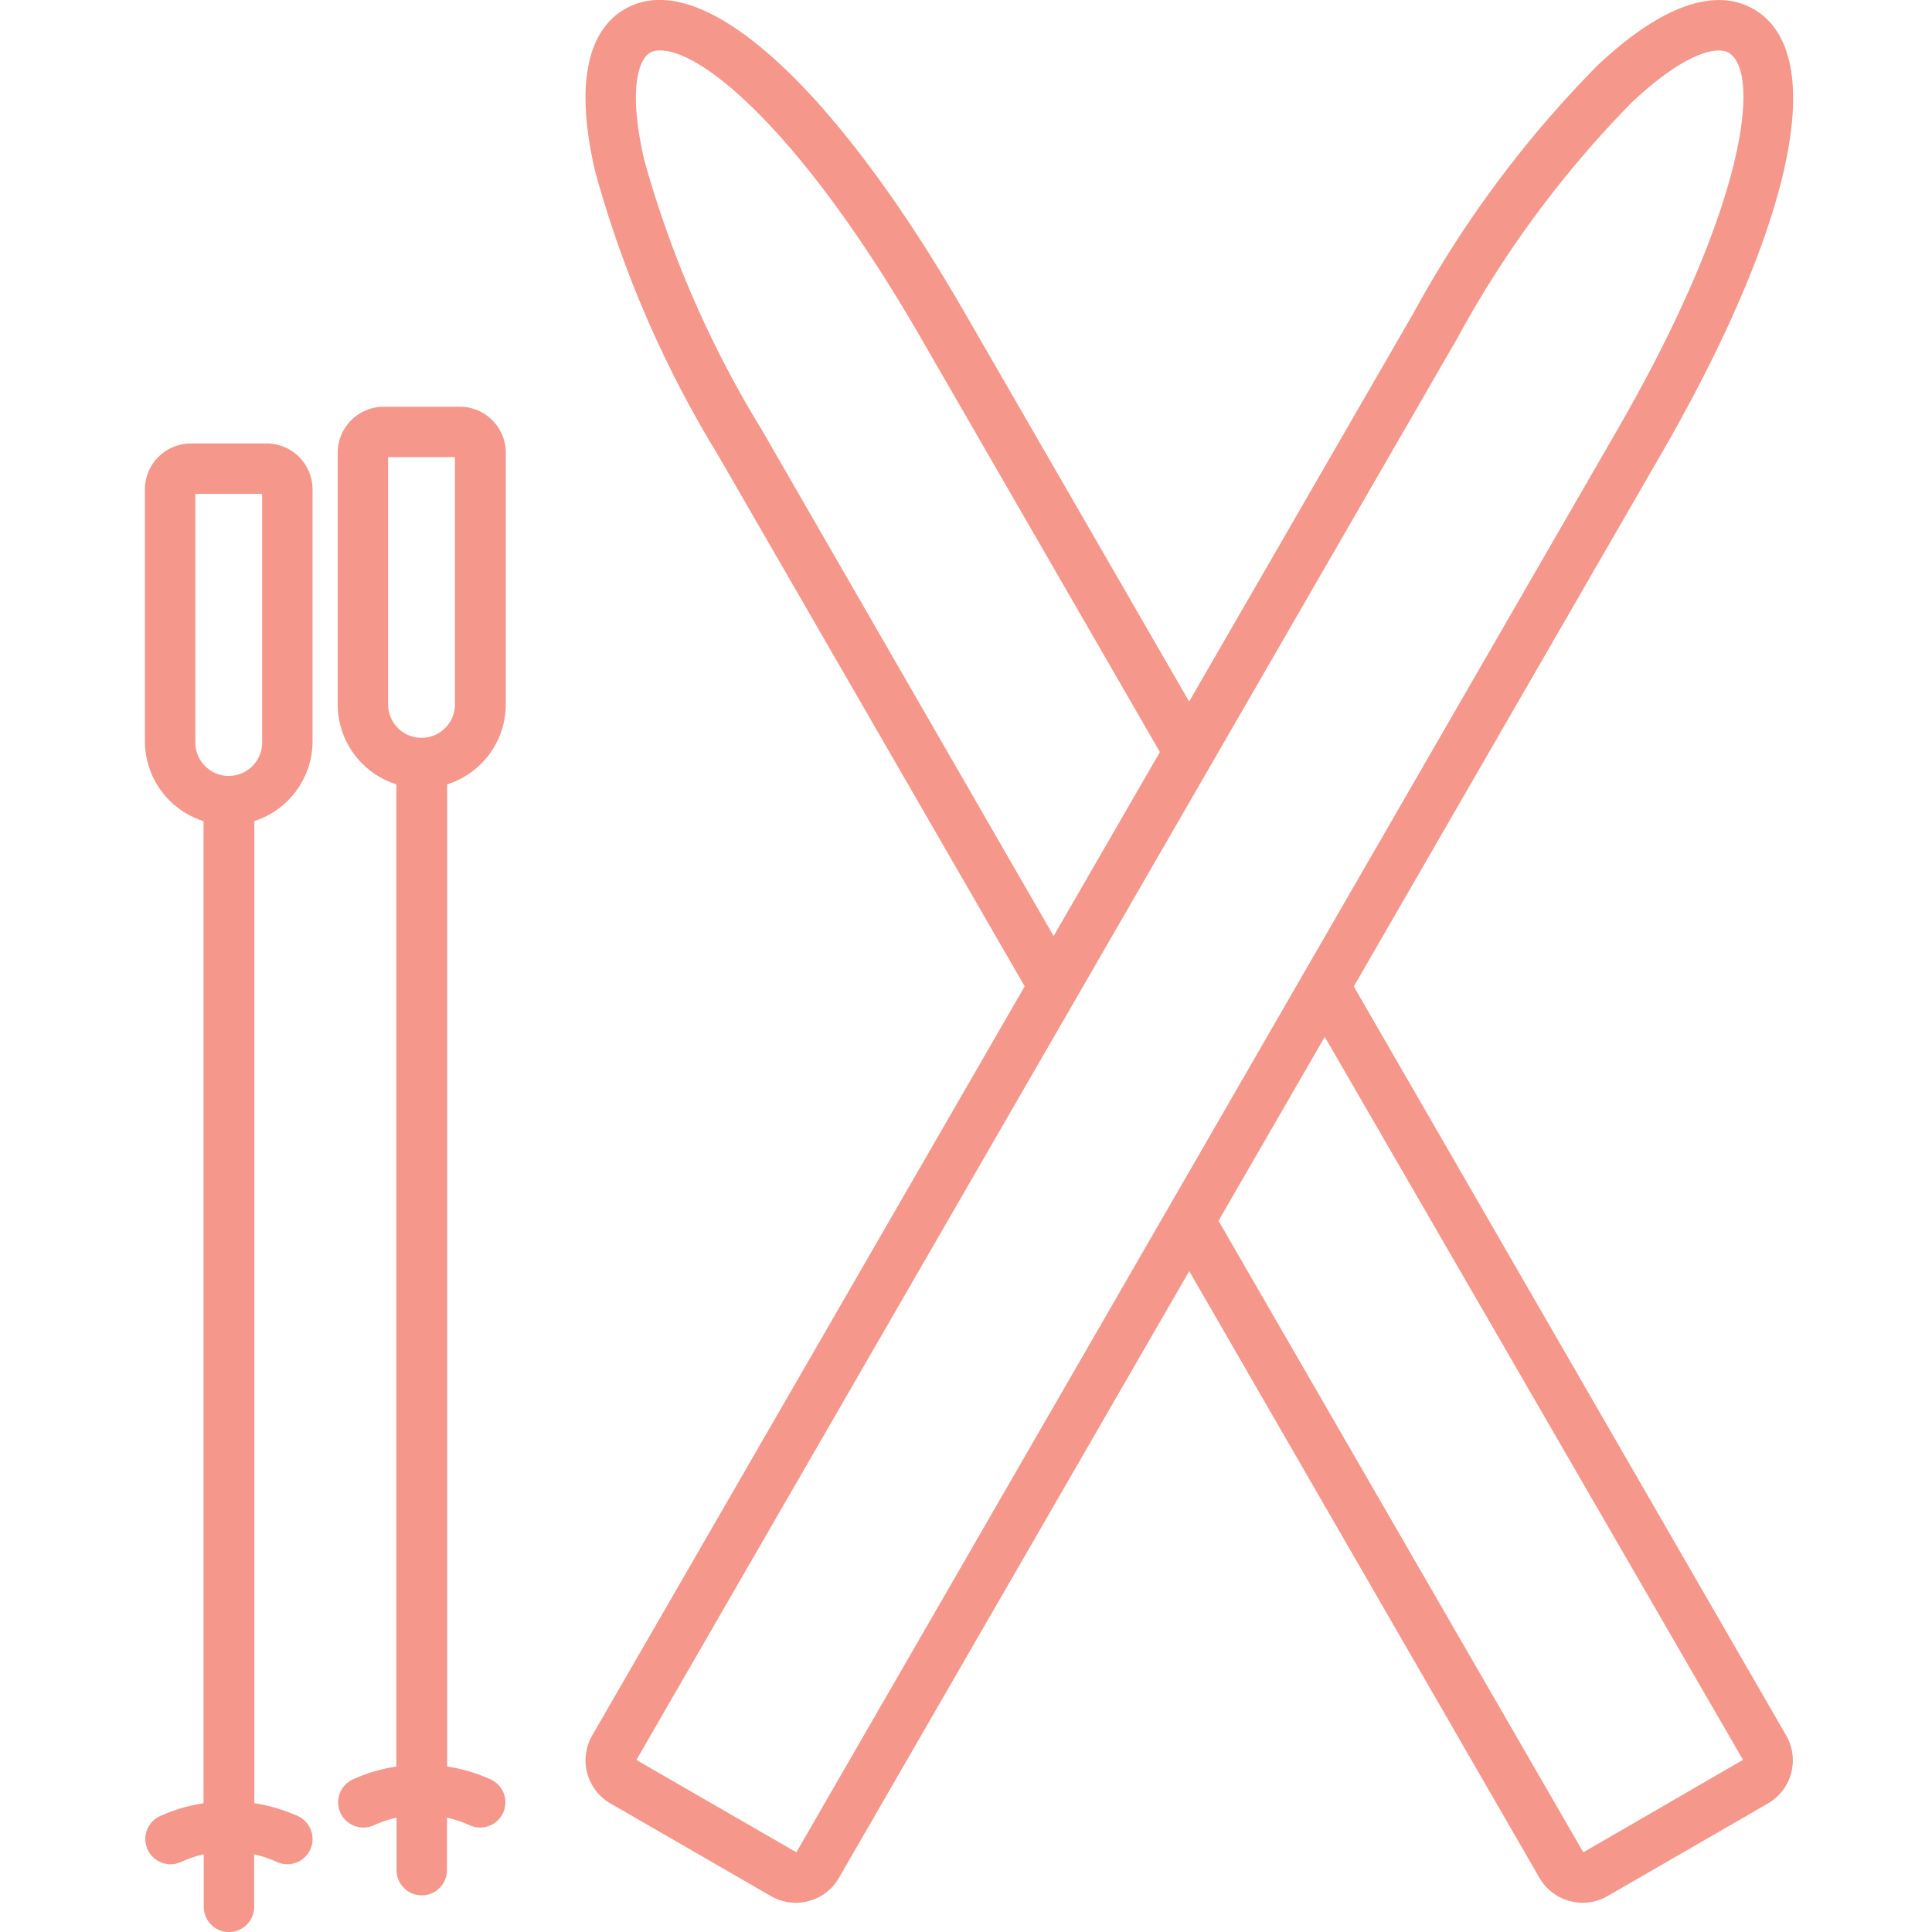
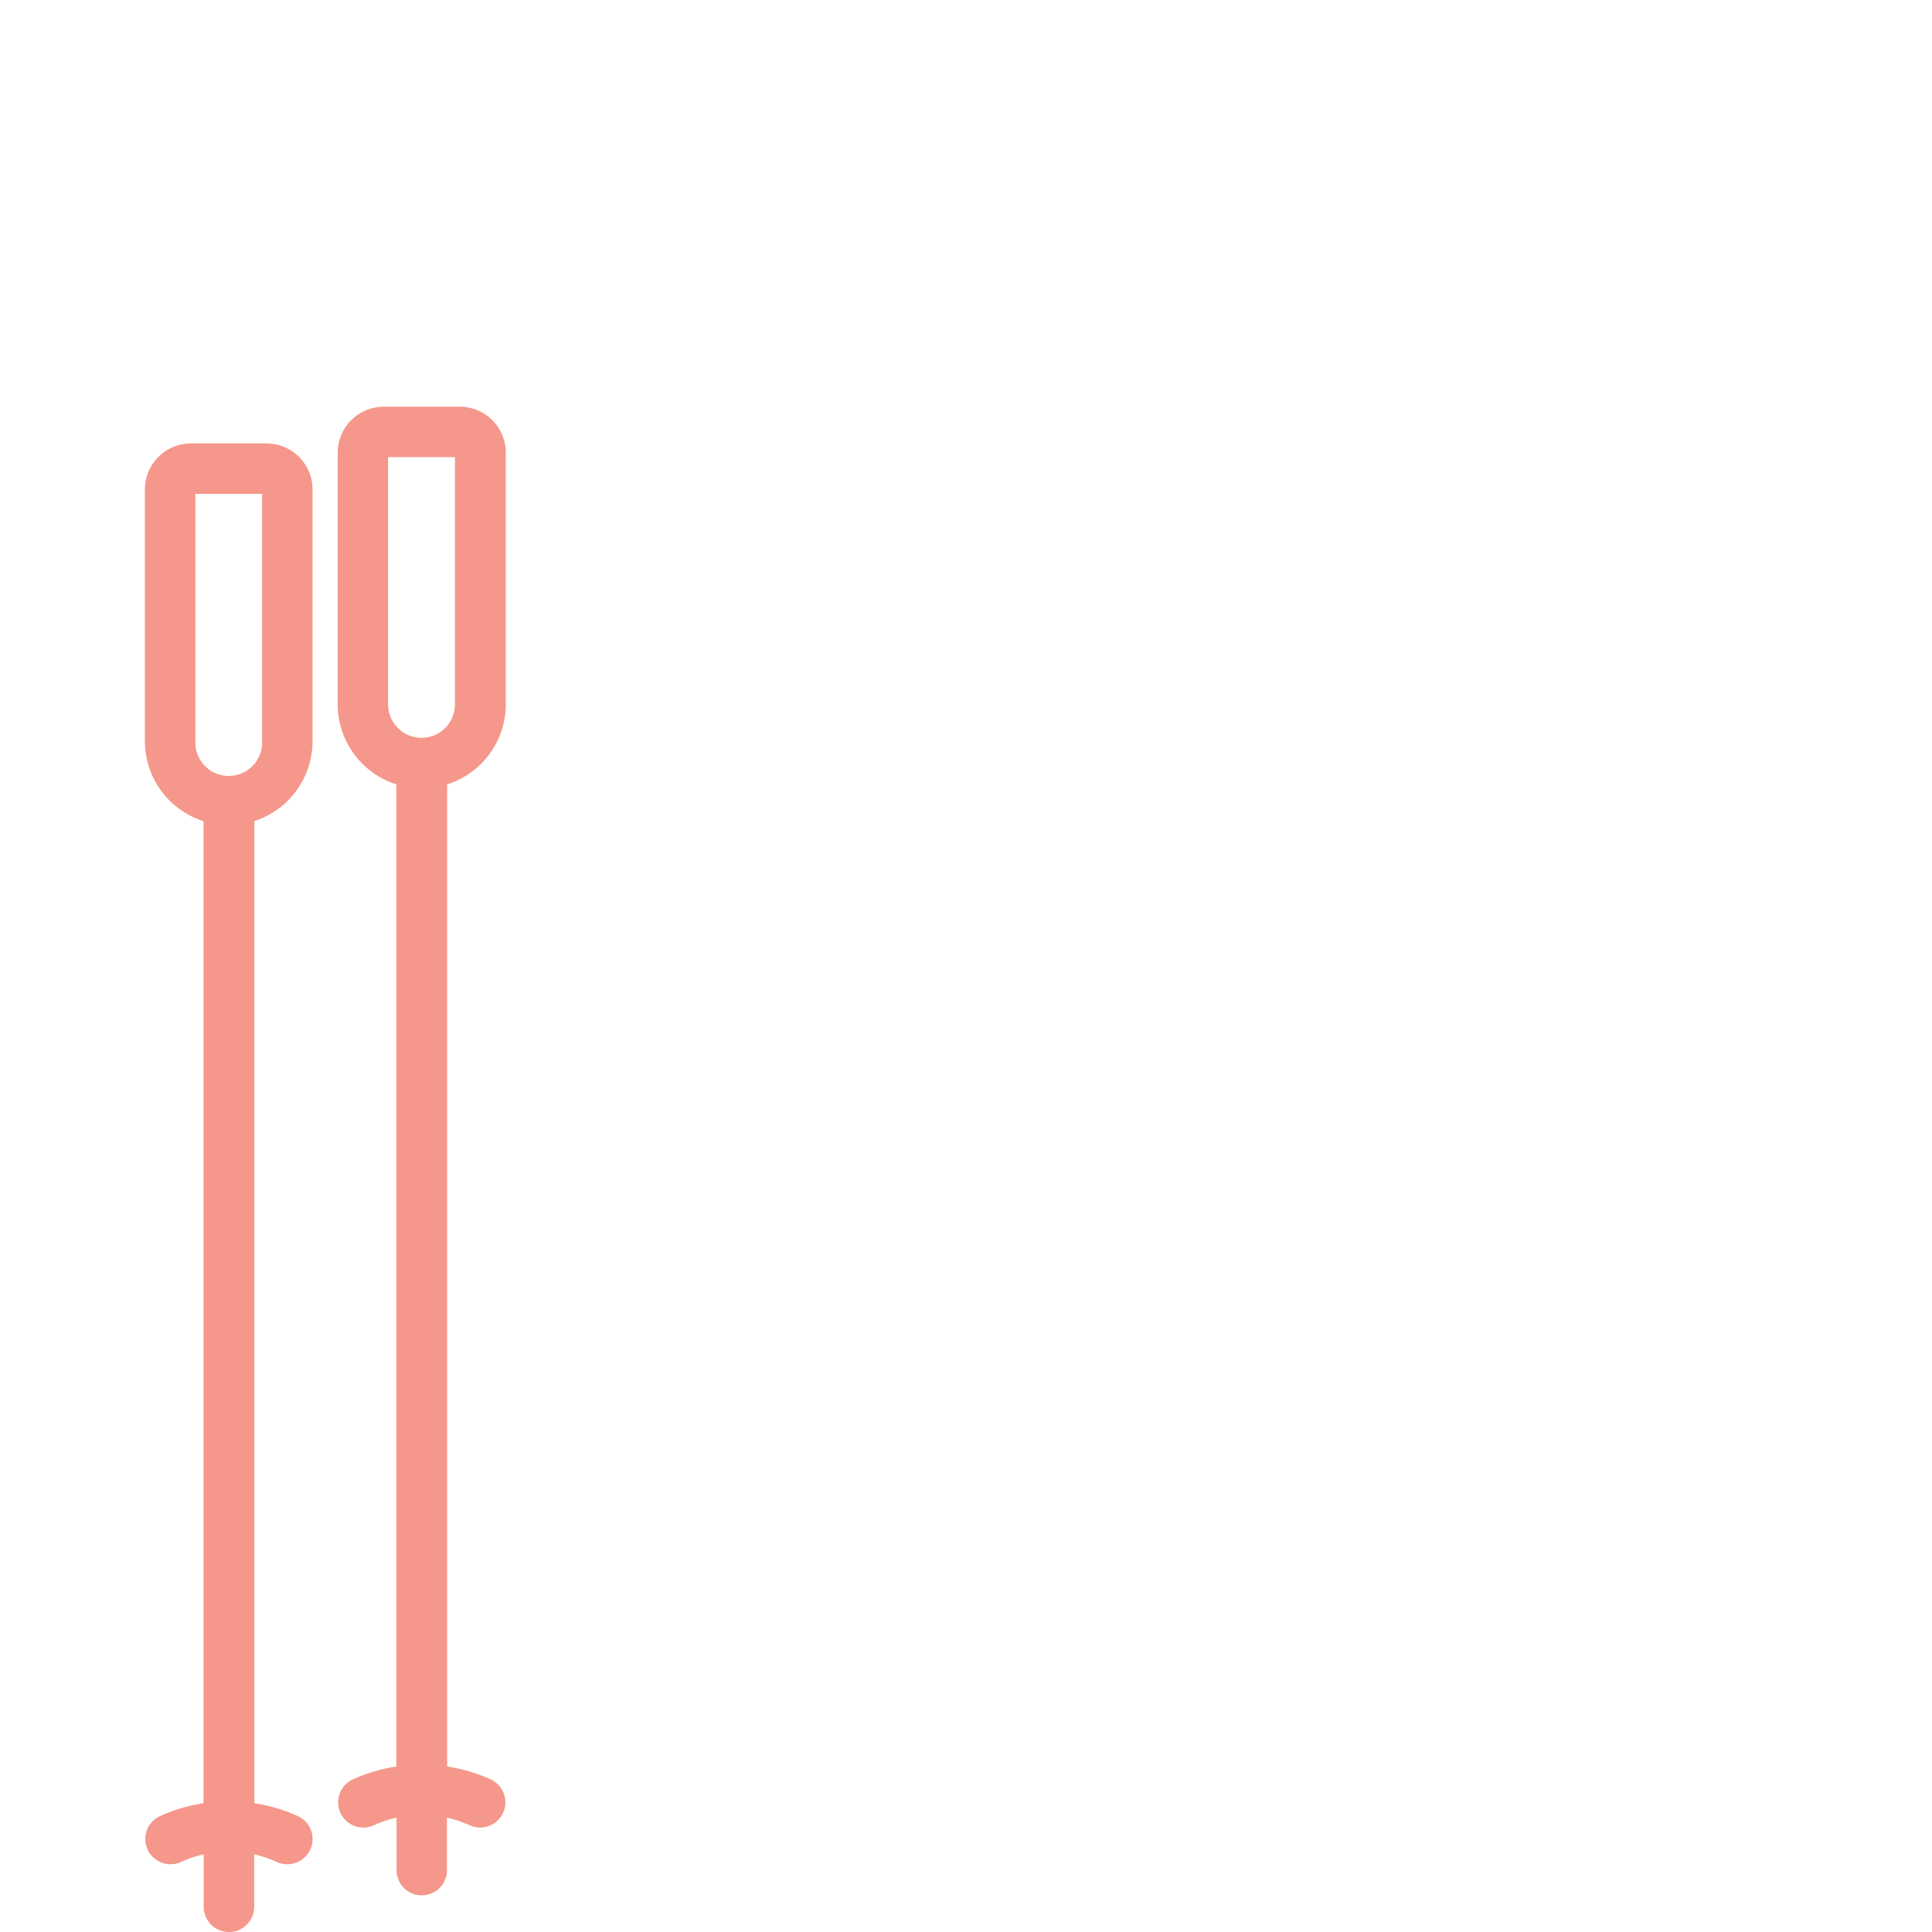
<svg xmlns="http://www.w3.org/2000/svg" width="40" height="40" viewBox="0 0 40 40">
  <g id="Group_50" data-name="Group 50" transform="translate(-660 -5010)">
    <rect id="Rectangle_28" data-name="Rectangle 28" width="40" height="40" transform="translate(660 5010)" fill="#fff" />
    <g id="Group_24" data-name="Group 24" transform="translate(628.389 4986.65)">
-       <path id="Path_13" data-name="Path 13" d="M85.489,43.773l6.356-11.009c2.76-4.781,3.5-8.316,1.921-9.226-.562-.324-1.579-.386-3.232,1.167a22.874,22.874,0,0,0-3.8,5.11l-4.654,8.06-4.652-8.06c-2.336-4.049-4.694-6.466-6.307-6.466a1.426,1.426,0,0,0-.723.187c-.563.325-1.127,1.173-.615,3.367a22.853,22.853,0,0,0,2.537,5.86l6.355,11.008-8.954,15.51a1.03,1.03,0,0,0,.377,1.407l3.324,1.919a1.03,1.03,0,0,0,1.407-.377l7.253-12.563,7.25,12.561a1.034,1.034,0,0,0,1.408.38l3.326-1.921a1.031,1.031,0,0,0,.375-1.406ZM73.228,32.242A21.866,21.866,0,0,1,70.8,26.667c-.327-1.4-.14-2.076.121-2.226a.391.391,0,0,1,.2-.047c.95,0,3.047,1.86,5.4,5.944l4.953,8.582-2.2,3.81ZM73.948,61.7l-3.312-1.912L87.641,30.337a21.839,21.839,0,0,1,3.608-4.871c1.059-.995,1.738-1.173,2-1.024.666.384.394,3.129-2.3,7.8Zm16.293,0L82.688,48.625l2.2-3.808,8.659,14.969Z" transform="translate(-25.849 0)" fill="#f5978a" />
      <path id="Path_14" data-name="Path 14" d="M52.43,55.623H50.863a.953.953,0,0,0-.952.952v5.211a1.738,1.738,0,0,0,1.214,1.655V83.776a3.428,3.428,0,0,0-.9.266.522.522,0,0,0,.434.95,2.4,2.4,0,0,1,.47-.158v1.087a.522.522,0,1,0,1.044,0V84.834a2.4,2.4,0,0,1,.47.158.522.522,0,0,0,.434-.95,3.428,3.428,0,0,0-.9-.266V63.441a1.738,1.738,0,0,0,1.214-1.655V56.575A.953.953,0,0,0,52.43,55.623Zm-.092,6.163a.692.692,0,1,1-1.384,0V56.667h1.384Z" transform="translate(-11.308 -23.852)" fill="#f5978a" />
      <path id="Path_15" data-name="Path 15" d="M37.13,58.535H35.563a.953.953,0,0,0-.952.952V64.7a1.738,1.738,0,0,0,1.214,1.655V86.688a3.422,3.422,0,0,0-.9.266.522.522,0,0,0,.434.95,2.393,2.393,0,0,1,.47-.158v1.087a.522.522,0,0,0,1.044,0V87.746a2.393,2.393,0,0,1,.47.158.522.522,0,0,0,.434-.95,3.425,3.425,0,0,0-.9-.266V66.353A1.738,1.738,0,0,0,38.082,64.7V59.487A.953.953,0,0,0,37.13,58.535ZM37.038,64.7a.692.692,0,1,1-1.383,0V59.579h1.383Z" transform="translate(0 -26.004)" fill="#f5978a" />
    </g>
  </g>
</svg>